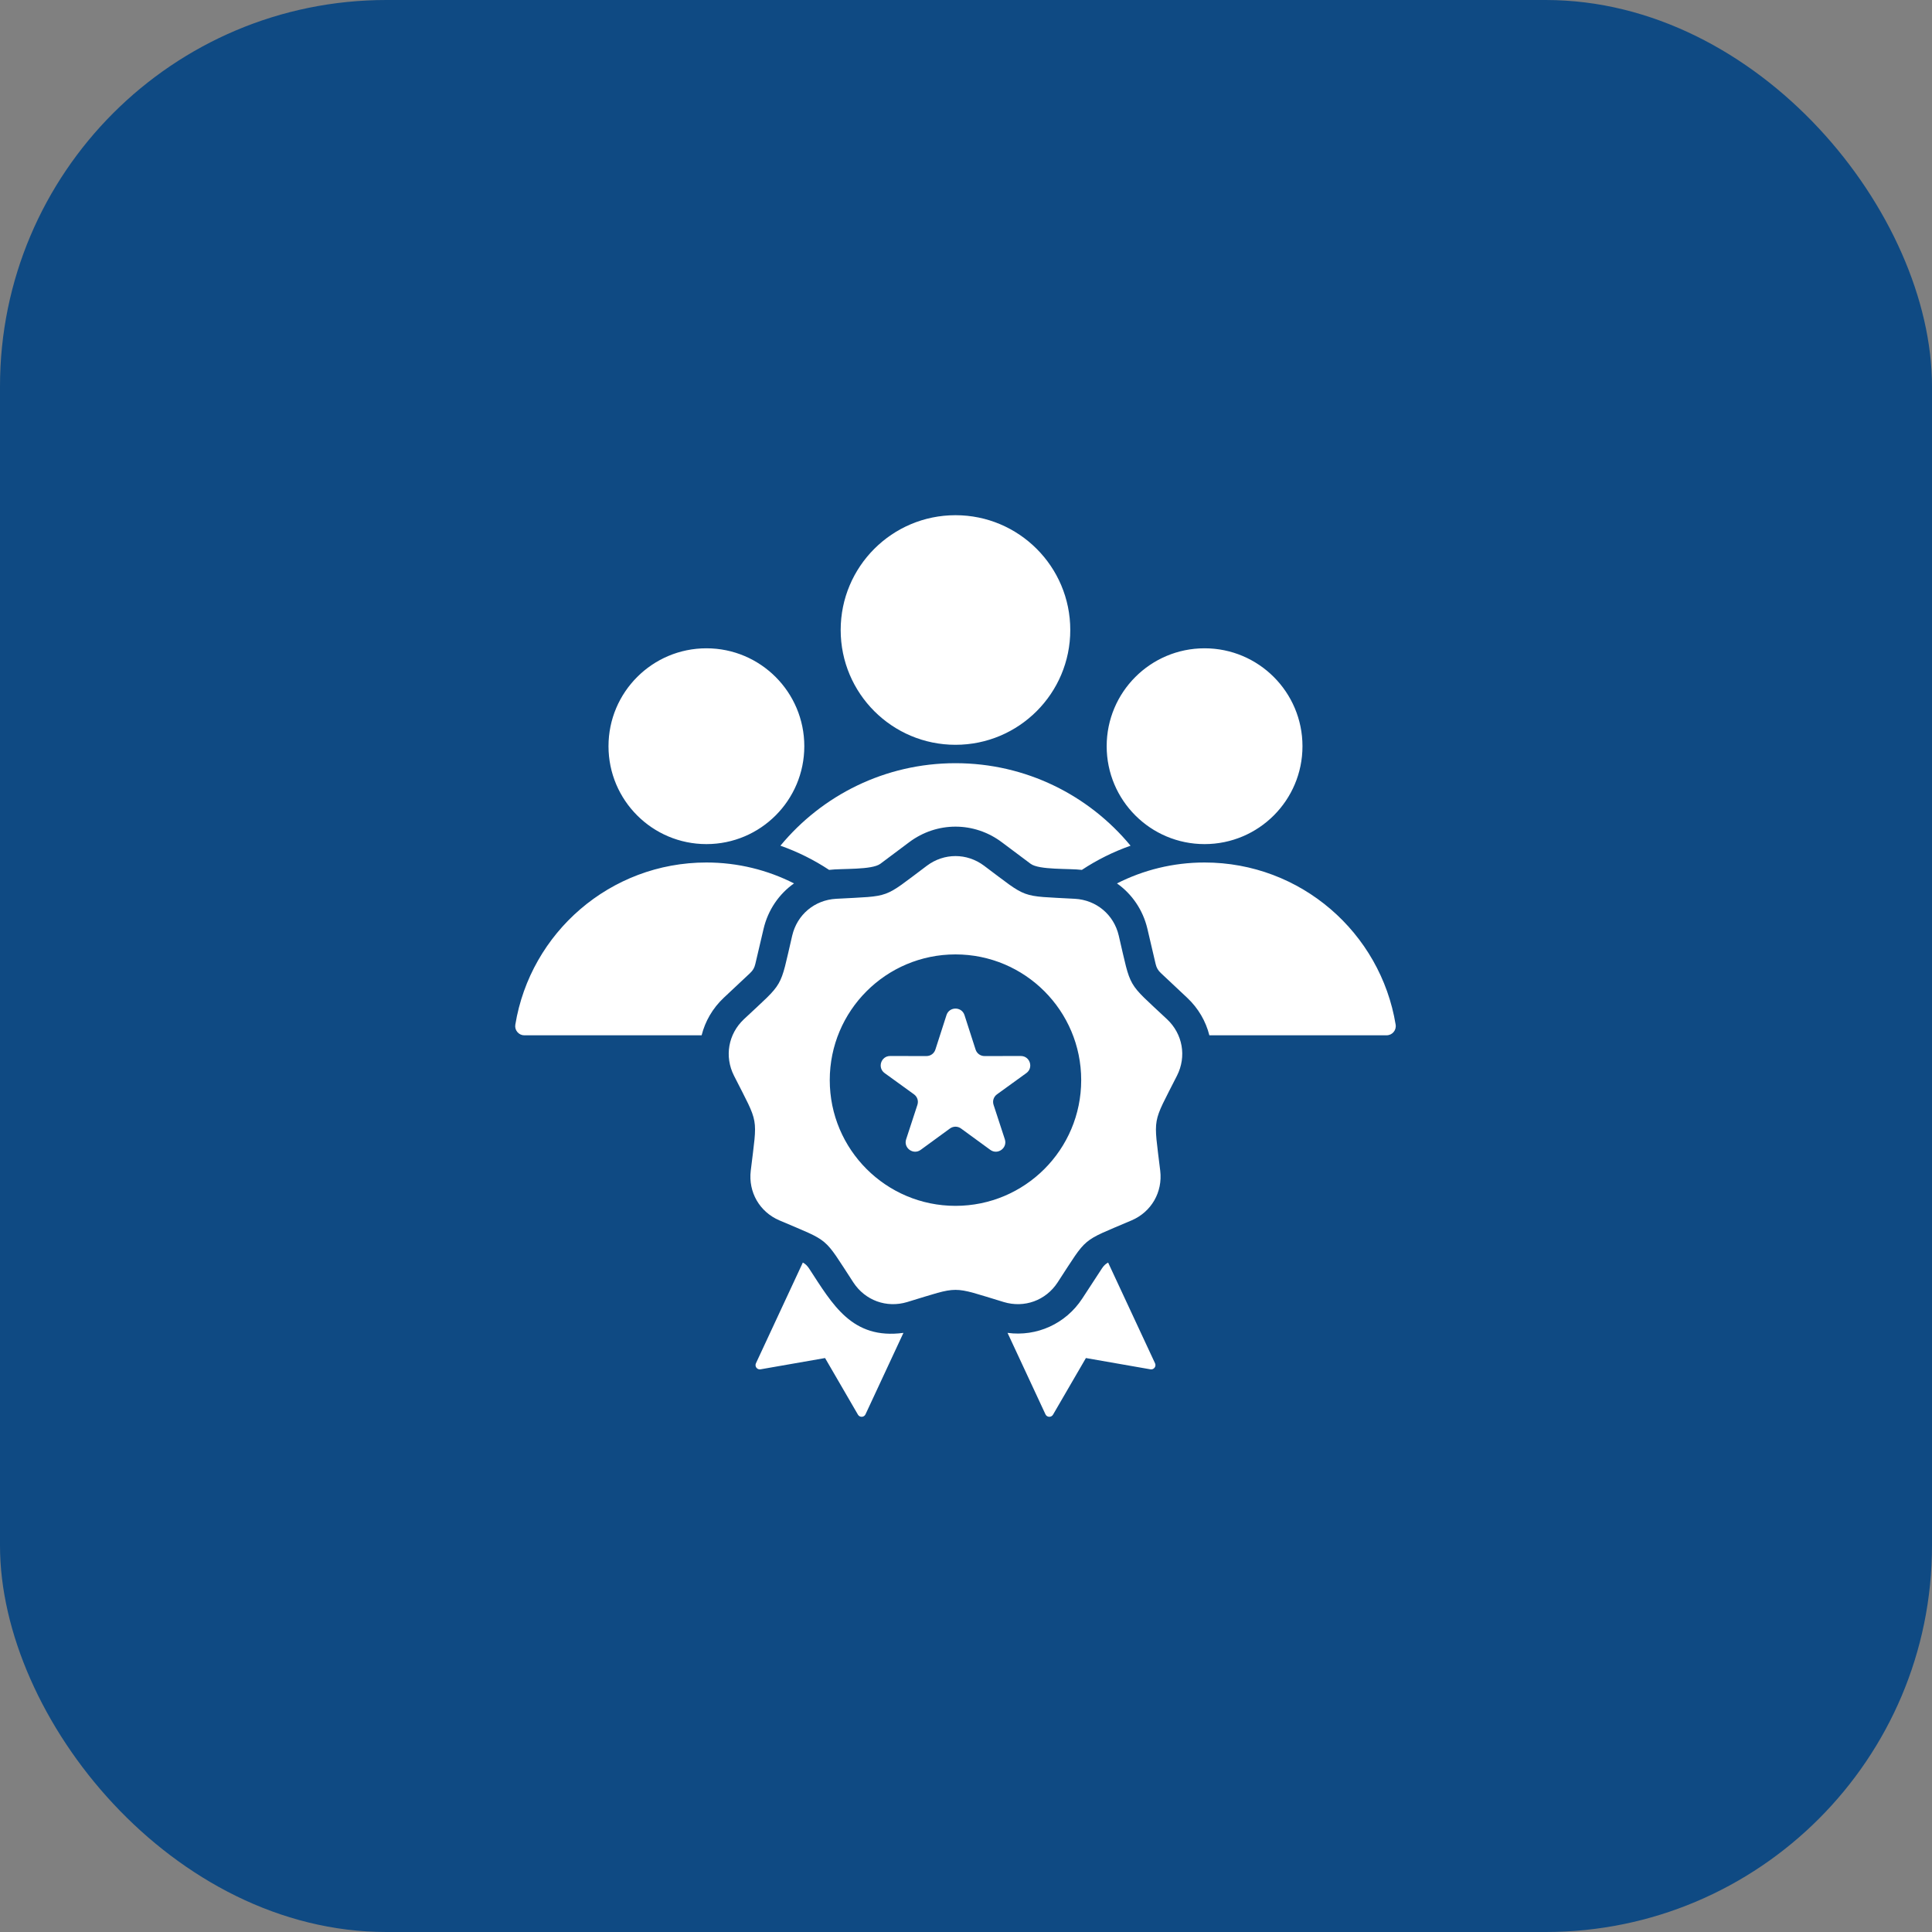
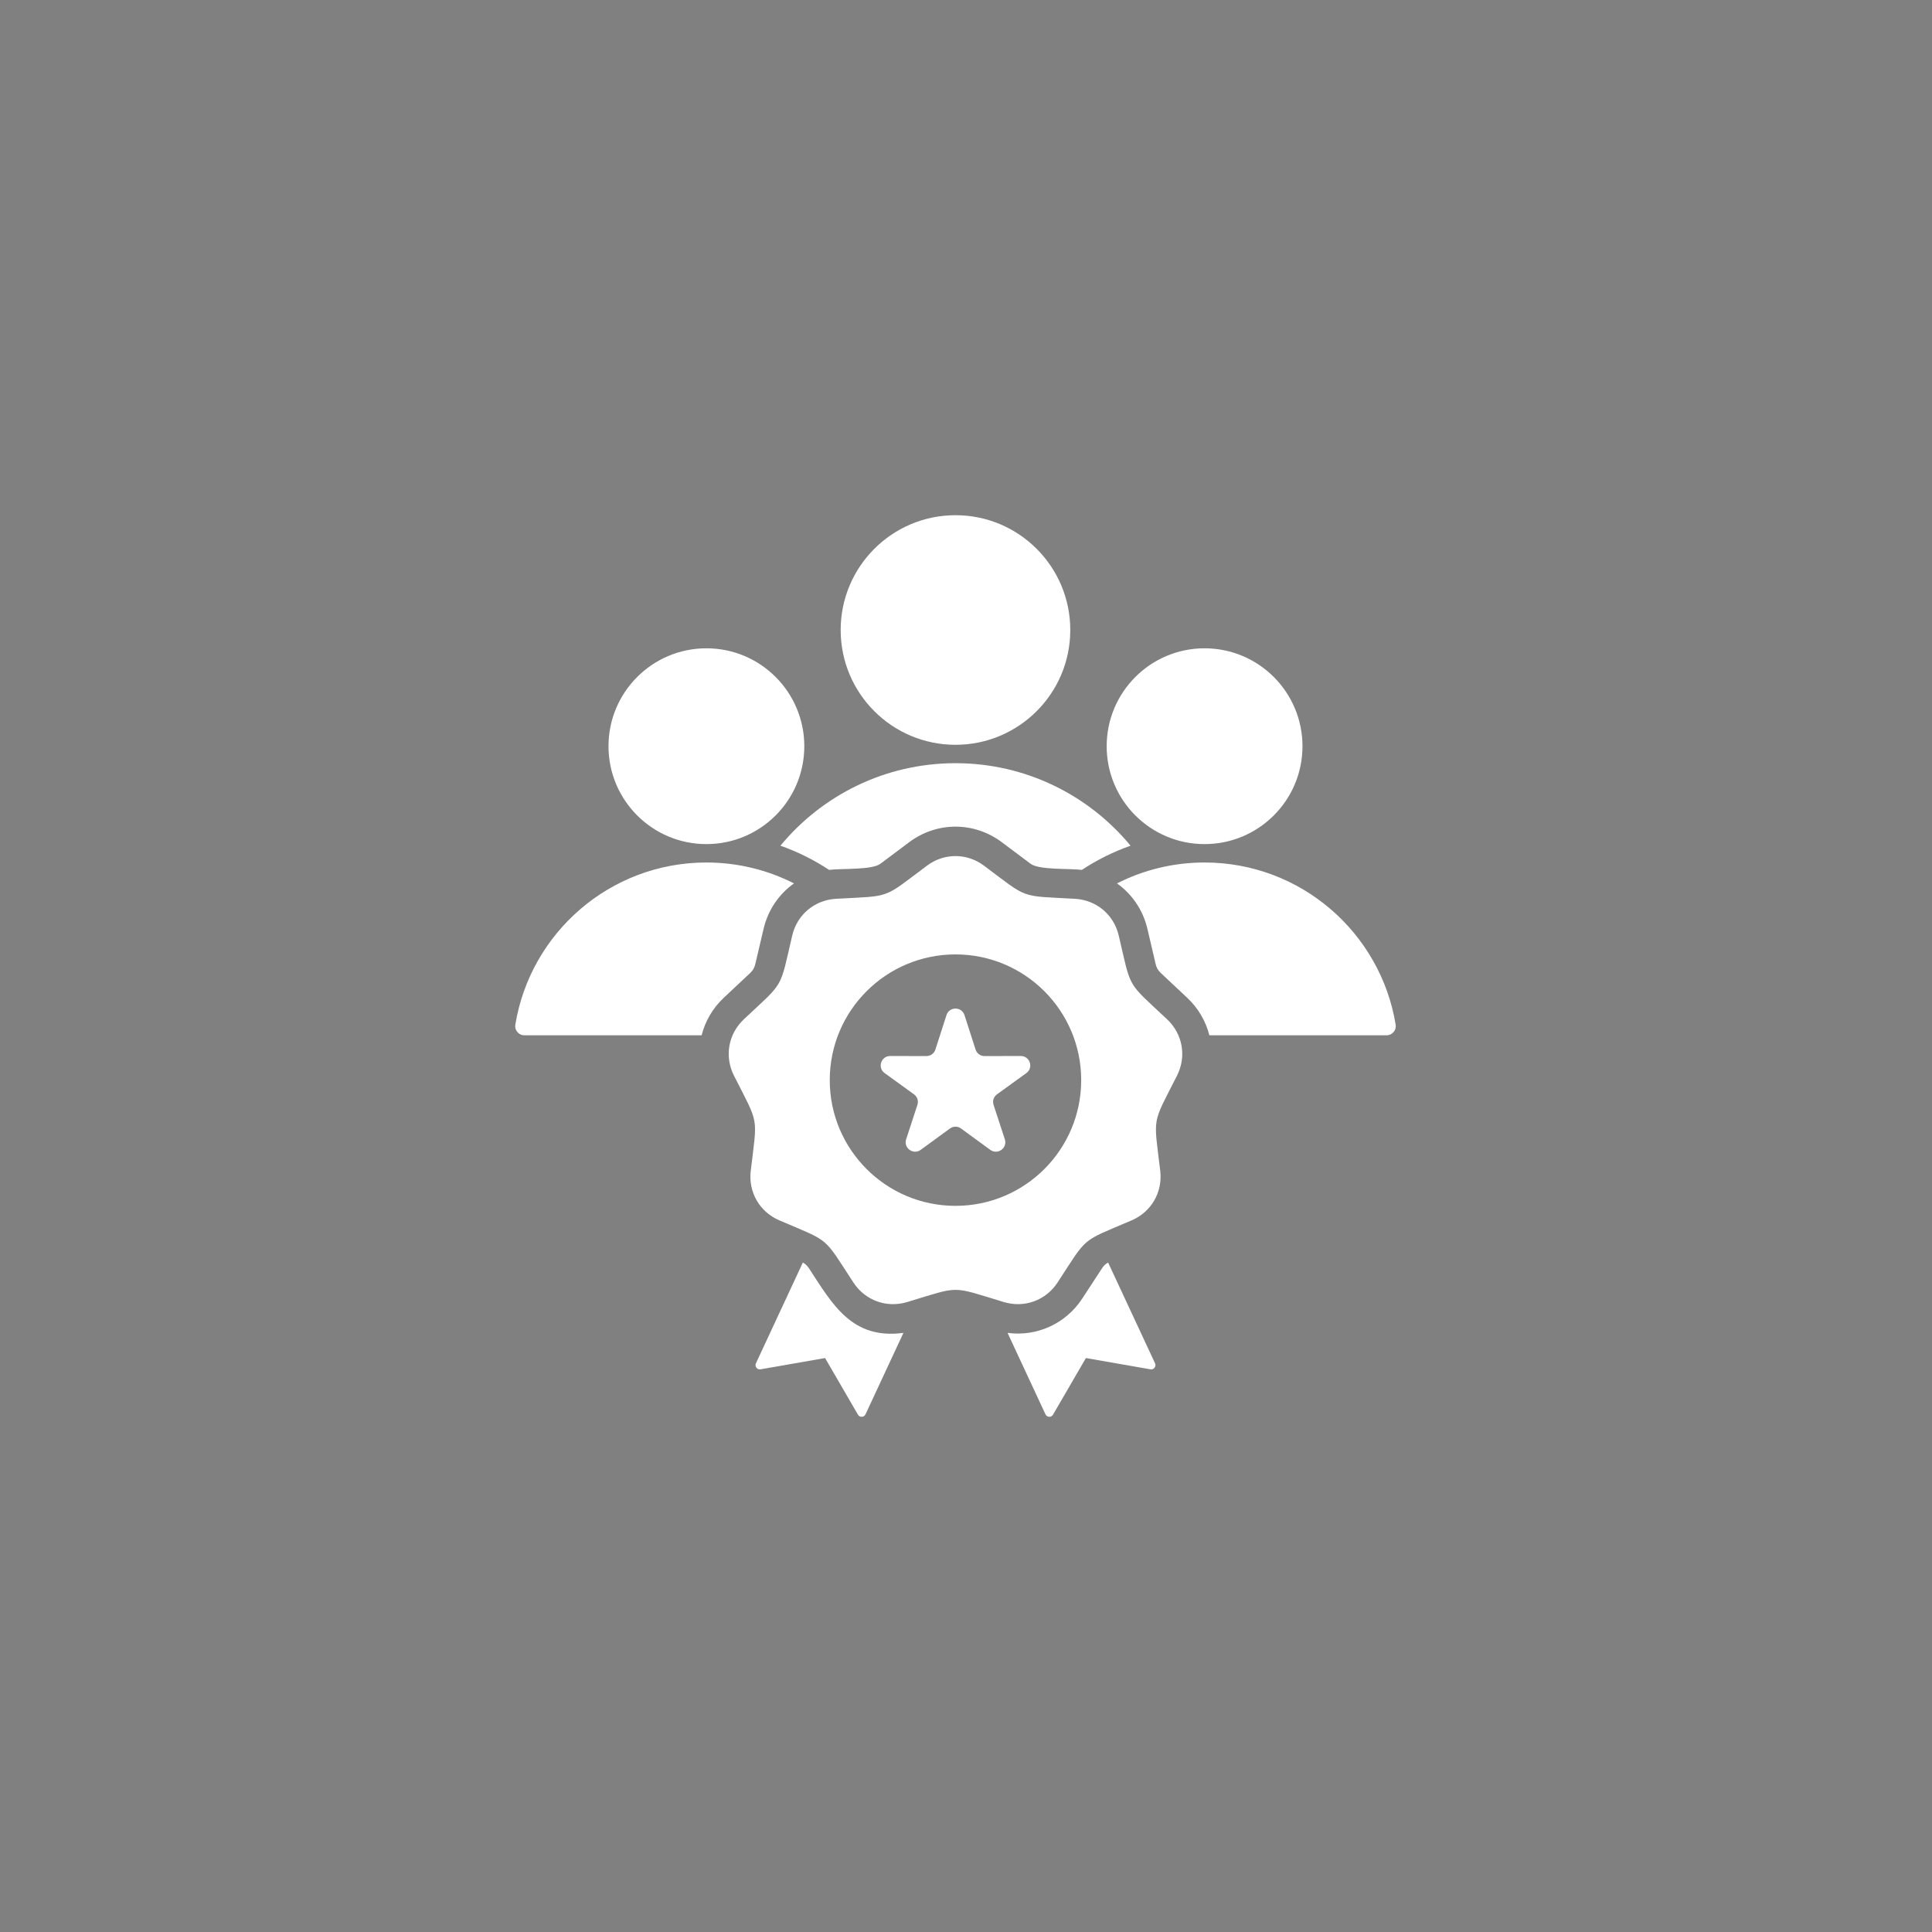
<svg xmlns="http://www.w3.org/2000/svg" width="75" height="75" viewBox="0 0 75 75" fill="none">
  <rect x="0" y="0" width="75" height="75" fill="#808080" stroke="none" />
-   <rect width="75" height="75" rx="15" fill="#0F4A83" />
  <path d="M29.116 37.777L28.097 38.733C27.664 39.14 27.373 39.648 27.237 40.191H20.358C20.249 40.191 20.156 40.147 20.085 40.065C20.015 39.982 19.988 39.883 20.005 39.776C20.59 36.206 23.688 33.482 27.423 33.482C28.646 33.482 29.802 33.775 30.823 34.294C30.242 34.704 29.814 35.322 29.641 36.06L29.322 37.42C29.287 37.572 29.23 37.67 29.116 37.777ZM54.179 39.776C53.594 36.206 50.496 33.482 46.761 33.482C45.538 33.482 44.382 33.775 43.361 34.294C43.942 34.704 44.37 35.322 44.543 36.06L44.861 37.42C44.897 37.572 44.954 37.67 45.068 37.777L46.086 38.733C46.52 39.14 46.811 39.648 46.947 40.19H53.826C54.048 40.191 54.214 39.994 54.179 39.776ZM37.092 28.913C39.553 28.913 41.548 26.918 41.548 24.457C41.548 21.995 39.553 20 37.092 20C34.631 20 32.635 21.995 32.635 24.457C32.635 26.918 34.631 28.913 37.092 28.913ZM43.017 49.012C42.917 49.066 42.846 49.135 42.777 49.24L42.013 50.41C41.37 51.393 40.245 51.895 39.113 51.742L40.585 54.904C40.641 55.026 40.81 55.033 40.878 54.918L42.155 52.719L44.66 53.157C44.792 53.18 44.895 53.045 44.839 52.924L43.017 49.012ZM39.627 40.994L38.222 40.996C38.06 40.997 37.922 40.897 37.872 40.743L37.441 39.405C37.332 39.069 36.852 39.069 36.743 39.405L36.312 40.743C36.262 40.897 36.124 40.997 35.962 40.996L34.556 40.994C34.201 40.993 34.053 41.449 34.341 41.657L35.48 42.481C35.611 42.576 35.664 42.738 35.613 42.892L35.176 44.228C35.066 44.565 35.454 44.846 35.74 44.638L36.876 43.809C37.007 43.714 37.177 43.714 37.308 43.809L38.444 44.638C38.73 44.846 39.118 44.565 39.008 44.228L38.571 42.892C38.52 42.738 38.573 42.576 38.704 42.481L39.843 41.657C40.13 41.449 39.983 40.993 39.627 40.994ZM45.304 39.566C45.914 40.139 46.068 41.011 45.691 41.757C44.708 43.7 44.782 43.286 45.04 45.448C45.139 46.279 44.697 47.046 43.928 47.375C41.926 48.232 42.248 47.962 41.056 49.784C40.599 50.484 39.767 50.787 38.966 50.545C36.882 49.915 37.302 49.915 35.218 50.545C34.417 50.787 33.585 50.484 33.127 49.784C31.936 47.962 32.258 48.232 30.256 47.375C29.487 47.046 29.045 46.279 29.144 45.448C29.402 43.286 29.476 43.7 28.493 41.757C28.116 41.011 28.27 40.139 28.879 39.566C30.467 38.076 30.257 38.441 30.753 36.321C30.944 35.506 31.622 34.937 32.458 34.891C34.632 34.77 34.236 34.913 35.98 33.609C36.649 33.107 37.535 33.107 38.204 33.609C39.947 34.913 39.552 34.77 41.726 34.891C42.561 34.937 43.24 35.506 43.43 36.321C43.927 38.441 43.717 38.076 45.304 39.566ZM41.972 41.93C41.972 39.235 39.787 37.05 37.092 37.05C34.396 37.05 32.211 39.235 32.211 41.93C32.211 44.626 34.397 46.811 37.092 46.811C39.787 46.811 41.972 44.626 41.972 41.93ZM31.407 49.24C31.337 49.135 31.267 49.066 31.166 49.012L29.345 52.924C29.289 53.045 29.392 53.18 29.523 53.157L32.029 52.719L33.306 54.918C33.373 55.033 33.543 55.026 33.599 54.904L35.071 51.742C33.07 52.011 32.319 50.636 31.407 49.24ZM46.761 32.768C48.86 32.768 50.562 31.067 50.562 28.968C50.562 26.869 48.86 25.167 46.761 25.167C44.662 25.167 42.961 26.869 42.961 28.968C42.961 31.067 44.662 32.768 46.761 32.768ZM30.296 32.83C30.966 33.066 31.6 33.382 32.186 33.769C32.683 33.707 33.846 33.779 34.177 33.531L35.295 32.694C36.37 31.889 37.814 31.889 38.889 32.694L40.007 33.531C40.338 33.779 41.5 33.707 41.998 33.769C42.584 33.382 43.218 33.066 43.888 32.83C42.272 30.874 39.828 29.627 37.092 29.627C34.356 29.627 31.912 30.874 30.296 32.83ZM27.423 32.768C29.522 32.768 31.223 31.067 31.223 28.968C31.223 26.869 29.522 25.167 27.423 25.167C25.324 25.167 23.622 26.869 23.622 28.968C23.622 31.067 25.324 32.768 27.423 32.768Z" fill="white" />
</svg>